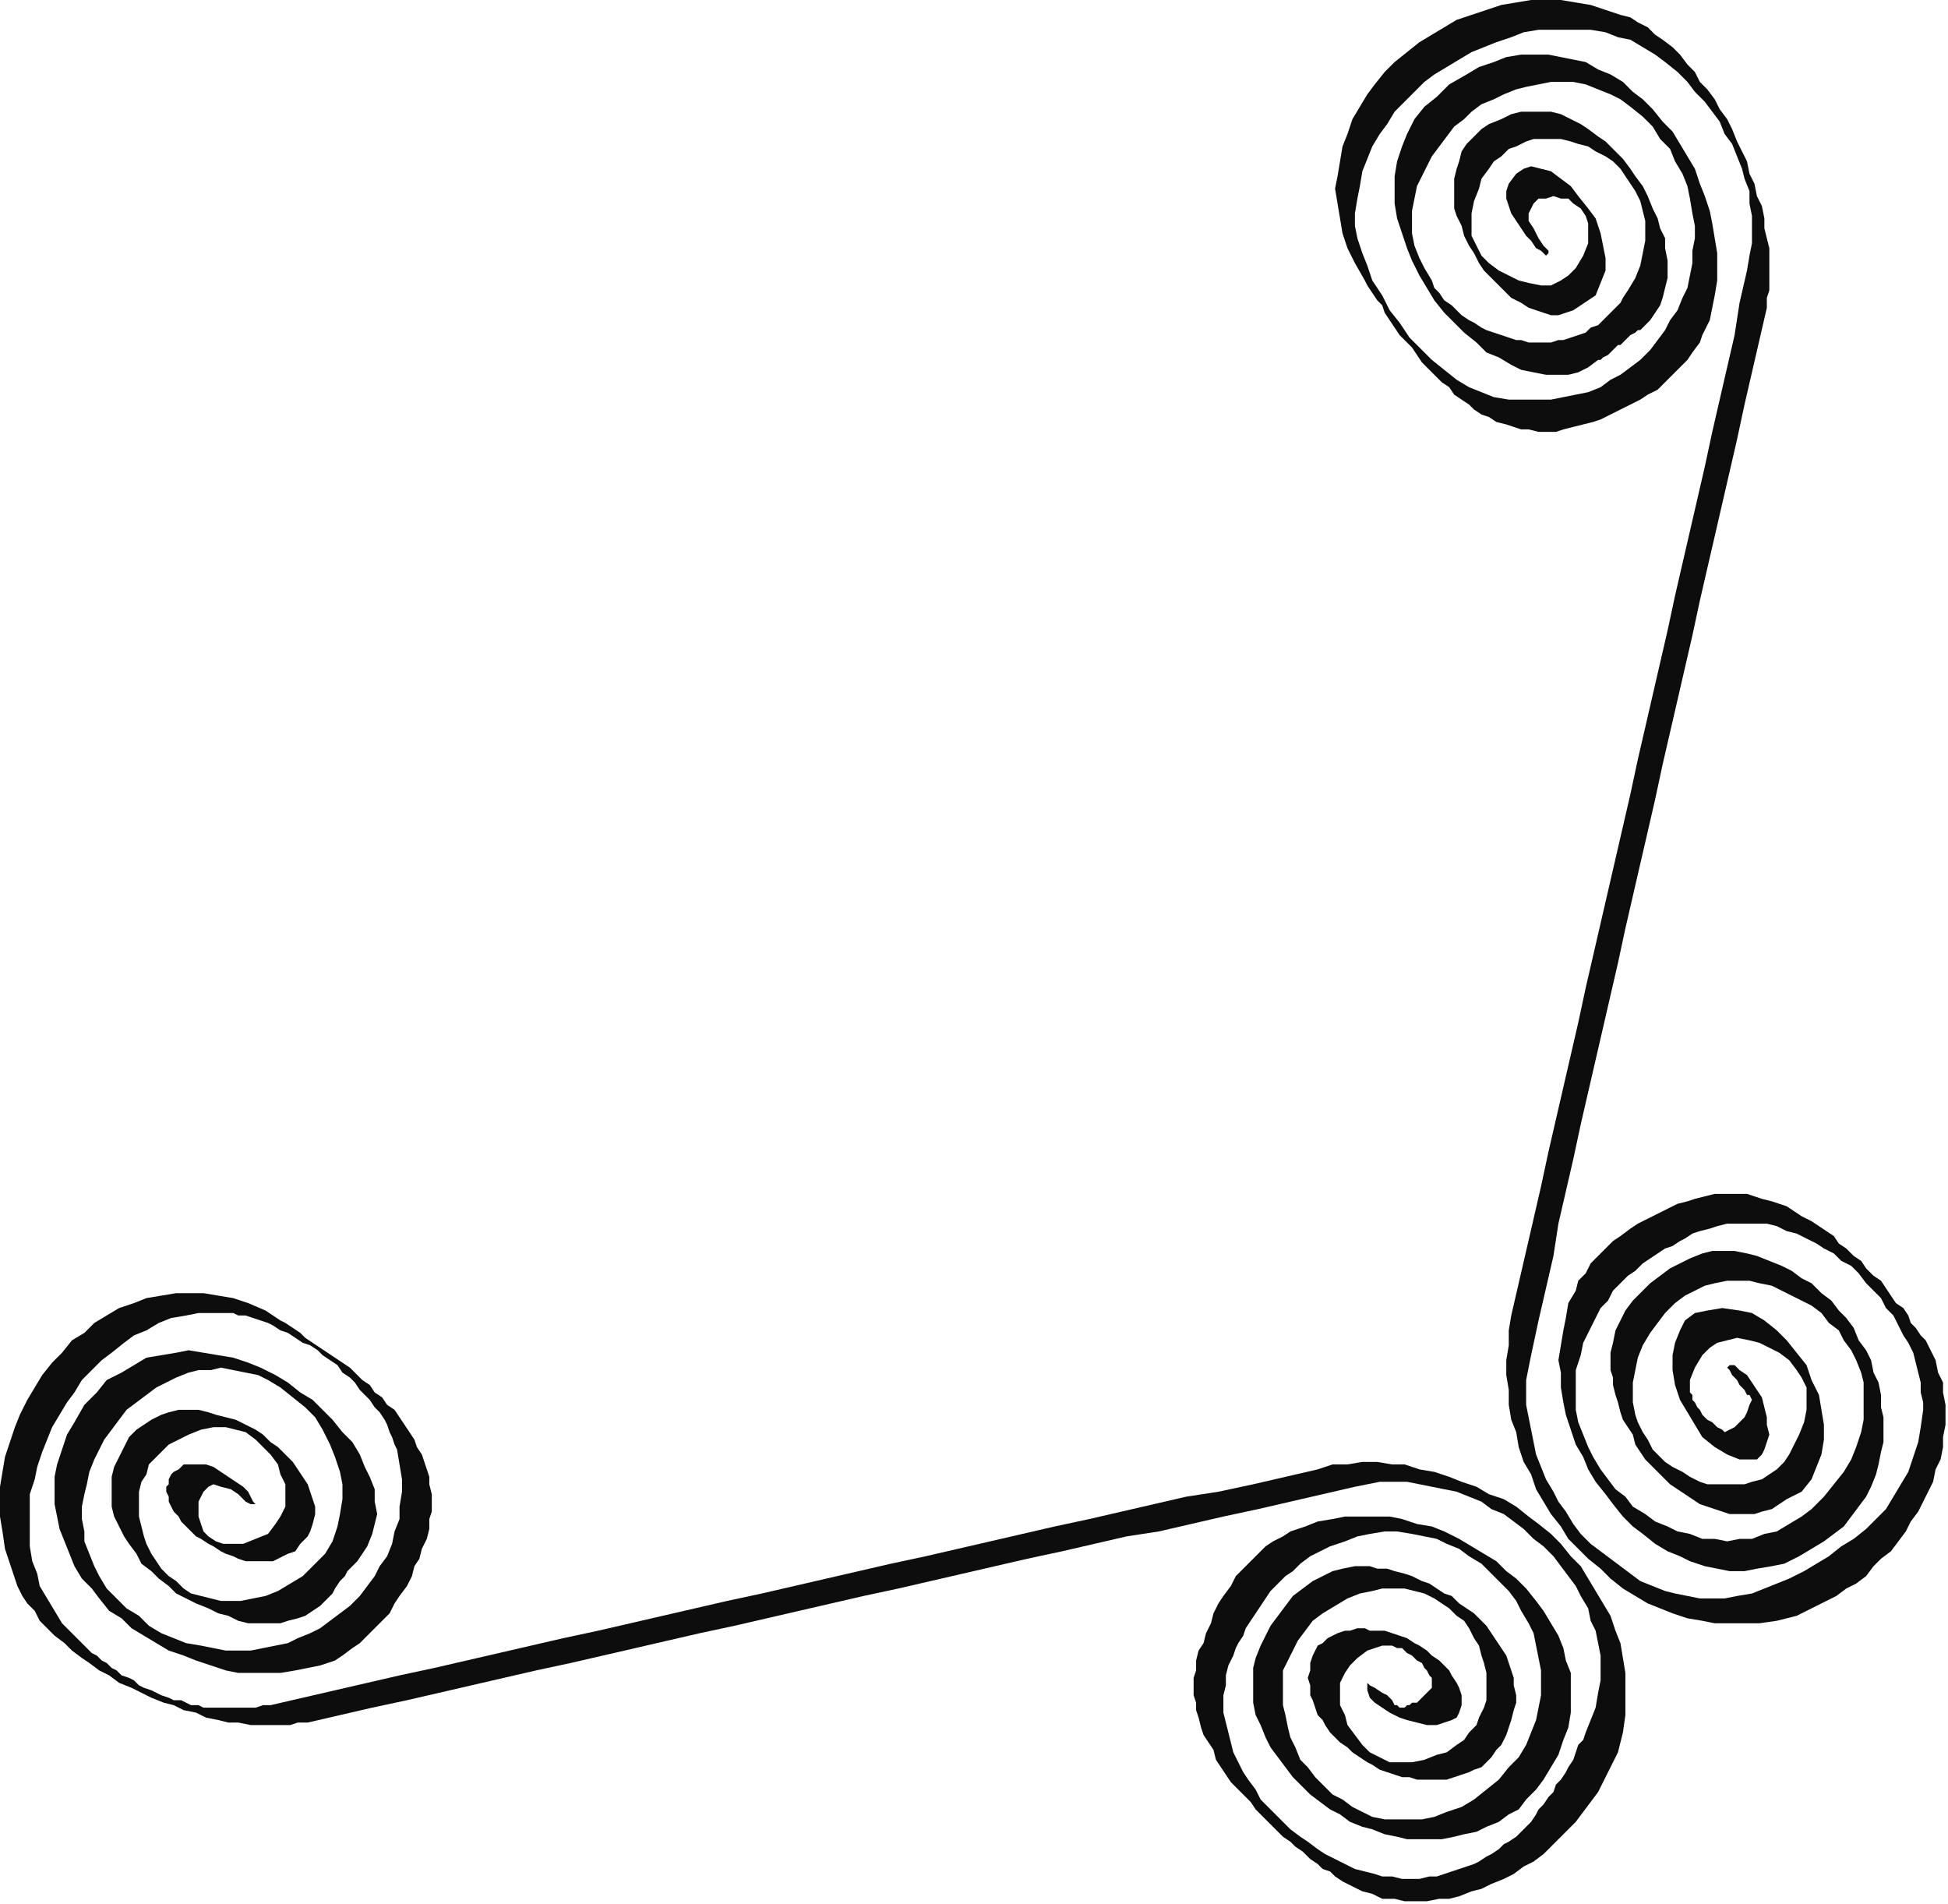
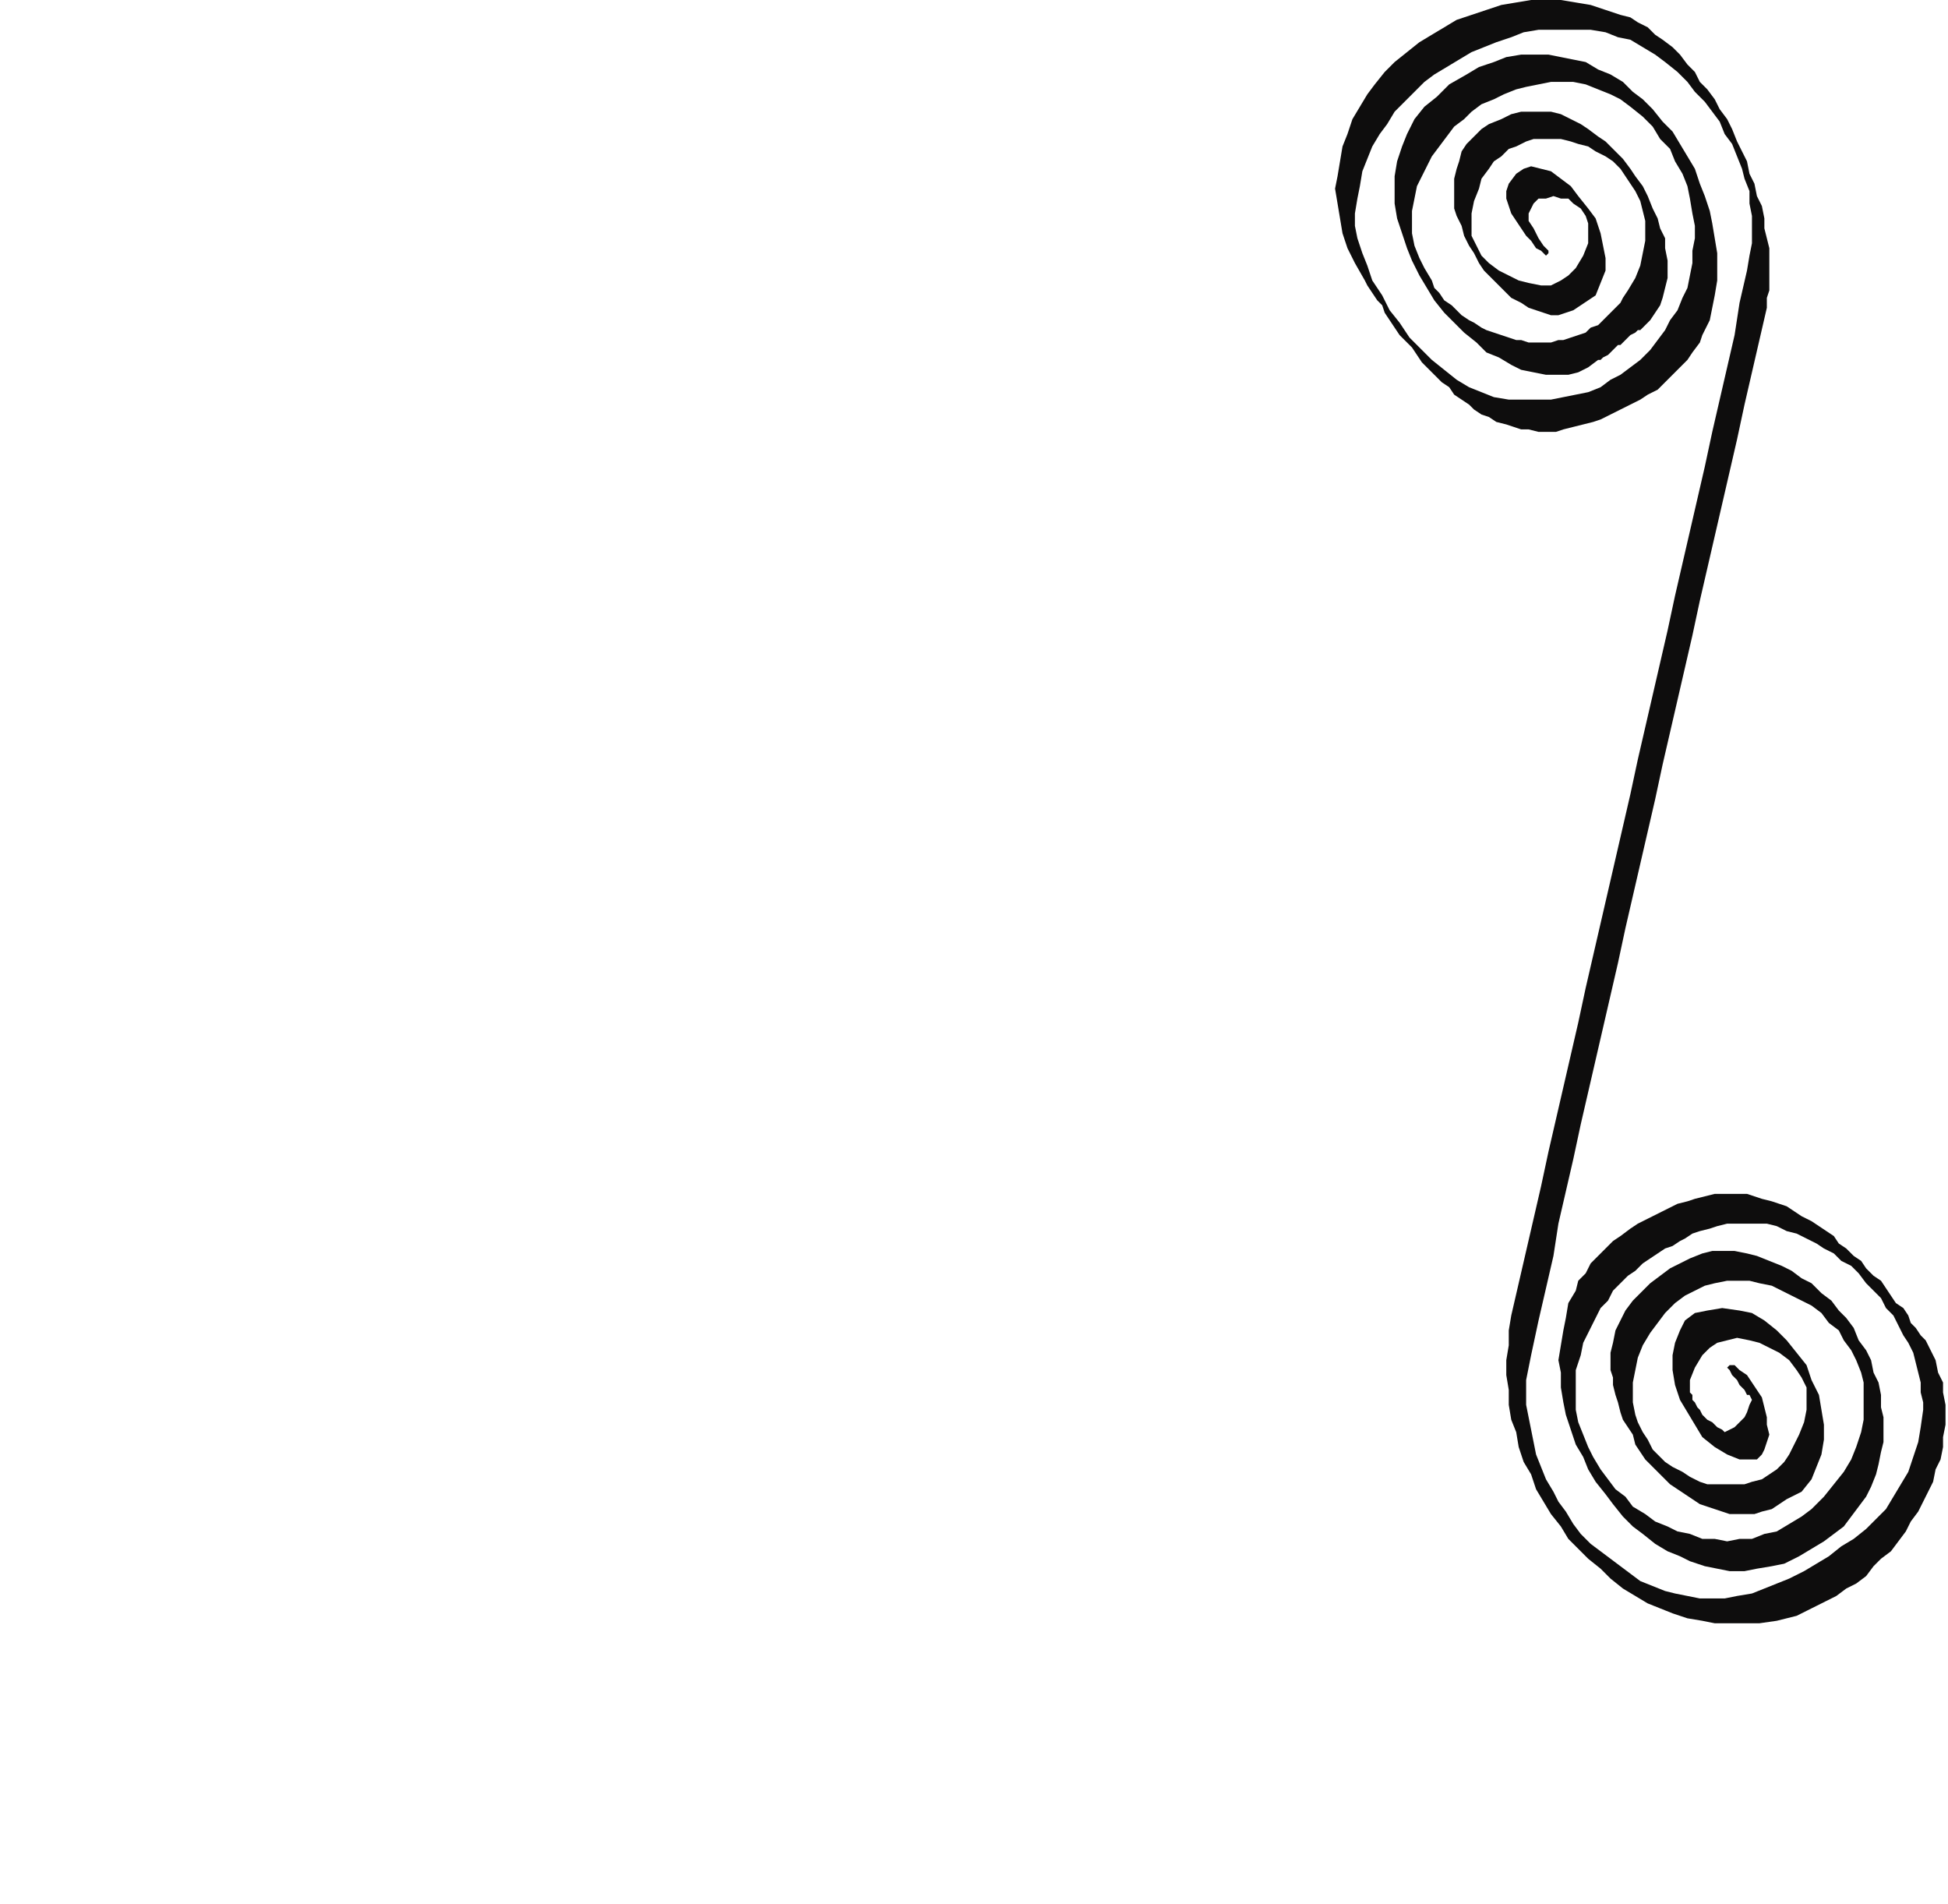
<svg xmlns="http://www.w3.org/2000/svg" xmlns:ns1="http://sodipodi.sourceforge.net/DTD/sodipodi-0.dtd" xmlns:ns2="http://www.inkscape.org/namespaces/inkscape" version="1.0" width="207.698mm" height="202.935mm" id="svg9" ns1:docname="CRNRN022.WMF">
  <ns1:namedview pagecolor="#ffffff" bordercolor="#666666" borderopacity="1" objecttolerance="10" gridtolerance="10" guidetolerance="10" ns2:pageopacity="0" ns2:pageshadow="2" ns2:window-width="640" ns2:window-height="480" id="namedview11" />
  <defs id="defs3">
    <pattern id="WMFhbasepattern" patternUnits="userSpaceOnUse" width="6" height="6" x="0" y="0" />
  </defs>
-   <path style="fill:#0e0d0d;fill-rule:evenodd;fill-opacity:1;stroke:none;" d="  M 109,687   L 106,687   L 103,688   L 101,688   L 98,688   L 95,688   L 93,688   L 90,688   L 88,688   L 85,688   L 82,688   L 80,687   L 77,687   L 75,686   L 73,685   L 70,685   L 68,684   L 65,683   L 63,682   L 61,681   L 58,680   L 56,679   L 54,677   L 52,676   L 49,675   L 47,673   L 45,672   L 43,670   L 41,669   L 39,667   L 37,666   L 35,664   L 33,662   L 29,658   L 25,654   L 22,649   L 19,644   L 16,639   L 15,634   L 13,629   L 12,623   L 12,618   L 12,613   L 12,607   L 12,602   L 14,596   L 15,591   L 17,585   L 19,580   L 21,575   L 24,570   L 27,565   L 30,561   L 33,556   L 37,552   L 41,548   L 45,545   L 50,541   L 54,538   L 59,536   L 64,533   L 69,531   L 75,530   L 80,529   L 86,529   L 88,529   L 91,529   L 94,529   L 96,530   L 99,530   L 102,531   L 105,532   L 108,533   L 110,534   L 113,536   L 116,537   L 119,539   L 122,541   L 125,542   L 128,544   L 130,546   L 133,548   L 136,550   L 138,553   L 141,555   L 143,557   L 145,560   L 147,562   L 149,564   L 151,567   L 153,569   L 155,572   L 156,574   L 157,577   L 158,579   L 159,582   L 160,584   L 161,590   L 162,596   L 162,601   L 161,607   L 161,612   L 159,617   L 158,622   L 156,627   L 153,631   L 151,635   L 148,639   L 145,643   L 141,647   L 137,650   L 133,653   L 129,656   L 125,658   L 120,660   L 116,662   L 111,663   L 106,664   L 101,665   L 96,665   L 91,665   L 86,664   L 81,663   L 75,662   L 70,660   L 65,658   L 60,655   L 56,651   L 51,648   L 47,644   L 43,640   L 40,635   L 38,631   L 36,626   L 34,621   L 34,617   L 33,612   L 33,607   L 34,602   L 35,598   L 36,593   L 38,588   L 40,584   L 42,580   L 45,576   L 48,572   L 51,568   L 55,565   L 59,562   L 63,559   L 67,557   L 71,555   L 76,553   L 80,552   L 85,552   L 89,551   L 94,552   L 99,553   L 104,554   L 108,556   L 113,559   L 118,563   L 123,567   L 127,571   L 130,576   L 133,582   L 135,587   L 137,593   L 138,598   L 138,604   L 137,610   L 136,615   L 134,621   L 131,626   L 127,630   L 122,635   L 117,638   L 112,641   L 107,643   L 102,644   L 97,645   L 93,645   L 89,645   L 85,644   L 81,643   L 77,642   L 74,640   L 71,637   L 68,635   L 65,632   L 63,629   L 61,626   L 59,622   L 58,619   L 57,615   L 56,611   L 56,608   L 56,604   L 56,601   L 57,597   L 59,594   L 60,590   L 63,587   L 65,585   L 68,582   L 72,580   L 76,578   L 81,576   L 86,575   L 91,575   L 95,576   L 99,577   L 103,580   L 106,583   L 109,586   L 112,590   L 113,594   L 115,598   L 115,603   L 115,607   L 113,611   L 111,614   L 108,618   L 103,620   L 98,622   L 94,622   L 90,622   L 87,621   L 84,619   L 82,617   L 81,614   L 80,611   L 80,608   L 80,605   L 81,603   L 82,601   L 84,599   L 86,598   L 89,599   L 93,600   L 96,602   L 99,605   L 101,606   L 102,606   L 103,606   L 102,605   L 101,603   L 100,601   L 98,599   L 95,597   L 92,595   L 89,593   L 86,591   L 83,590   L 80,590   L 77,590   L 74,590   L 72,592   L 70,593   L 69,594   L 68,596   L 68,598   L 67,599   L 67,601   L 68,603   L 68,605   L 69,607   L 70,609   L 72,611   L 73,613   L 75,615   L 77,617   L 79,619   L 81,620   L 84,622   L 86,623   L 89,625   L 91,626   L 94,627   L 96,628   L 99,629   L 102,629   L 104,629   L 107,629   L 110,629   L 112,628   L 114,627   L 116,626   L 119,625   L 121,622   L 124,619   L 125,617   L 126,614   L 127,610   L 127,607   L 126,604   L 125,601   L 124,598   L 122,595   L 120,592   L 118,589   L 115,586   L 112,583   L 109,581   L 106,578   L 103,576   L 99,574   L 95,572   L 91,571   L 87,570   L 84,569   L 80,568   L 76,568   L 72,568   L 68,569   L 65,570   L 61,572   L 58,574   L 55,576   L 52,579   L 50,583   L 48,587   L 46,591   L 45,595   L 45,599   L 45,603   L 45,607   L 46,611   L 48,615   L 50,619   L 52,622   L 55,626   L 57,630   L 61,633   L 64,636   L 68,639   L 71,642   L 75,644   L 79,646   L 84,648   L 88,650   L 92,651   L 96,653   L 100,654   L 105,654   L 109,654   L 113,654   L 116,653   L 120,652   L 123,651   L 126,649   L 129,647   L 132,644   L 134,642   L 135,640   L 137,637   L 139,635   L 140,633   L 142,631   L 144,629   L 146,626   L 148,623   L 150,618   L 151,614   L 152,610   L 151,605   L 151,600   L 149,595   L 147,591   L 145,586   L 142,581   L 138,577   L 134,572   L 130,568   L 126,564   L 121,561   L 116,557   L 111,554   L 105,551   L 100,549   L 94,547   L 88,546   L 82,545   L 76,544   L 71,545   L 65,546   L 59,547   L 54,550   L 49,553   L 43,556   L 39,561   L 34,566   L 30,573   L 27,578   L 25,584   L 23,590   L 22,595   L 22,600   L 22,606   L 23,611   L 24,616   L 26,621   L 28,626   L 30,631   L 33,636   L 37,640   L 40,644   L 44,649   L 49,652   L 53,656   L 58,659   L 63,662   L 68,665   L 74,667   L 79,669   L 85,671   L 91,673   L 96,674   L 102,674   L 108,674   L 113,674   L 119,673   L 124,672   L 129,671   L 135,669   L 138,667   L 142,664   L 145,662   L 148,659   L 151,656   L 154,653   L 157,650   L 159,646   L 161,643   L 164,639   L 166,635   L 167,631   L 169,628   L 170,624   L 172,620   L 173,616   L 173,612   L 174,609   L 174,605   L 174,602   L 173,598   L 173,595   L 172,592   L 171,589   L 170,586   L 168,583   L 167,580   L 165,577   L 163,574   L 161,571   L 159,568   L 156,566   L 154,563   L 151,561   L 149,558   L 146,556   L 143,553   L 141,551   L 138,549   L 135,547   L 132,545   L 129,543   L 126,541   L 123,539   L 121,537   L 118,535   L 115,533   L 113,532   L 107,528   L 100,525   L 94,523   L 88,522   L 82,521   L 76,521   L 71,521   L 65,522   L 59,523   L 54,525   L 48,527   L 43,530   L 38,533   L 34,537   L 29,540   L 25,545   L 21,549   L 17,554   L 14,559   L 11,564   L 8,570   L 6,575   L 4,581   L 2,587   L 1,593   L 0,599   L 0,605   L 0,611   L 1,617   L 2,624   L 4,630   L 6,636   L 7,639   L 9,643   L 11,646   L 14,649   L 16,653   L 19,656   L 22,659   L 26,662   L 29,665   L 33,668   L 36,670   L 40,673   L 44,675   L 48,678   L 53,680   L 57,682   L 61,684   L 66,686   L 70,687   L 74,689   L 79,690   L 83,692   L 88,693   L 92,694   L 96,694   L 101,695   L 105,695   L 109,695   L 113,695   L 117,695   L 120,694   L 124,694   L 137,691   L 150,688   L 164,685   L 177,682   L 190,679   L 203,676   L 216,673   L 230,670   L 243,667   L 256,664   L 269,661   L 282,658   L 296,655   L 309,652   L 322,649   L 335,646   L 348,643   L 362,640   L 375,637   L 388,634   L 401,631   L 414,628   L 428,625   L 441,622   L 454,619   L 467,617   L 480,614   L 493,611   L 507,608   L 520,605   L 533,602   L 546,599   L 551,598   L 556,597   L 561,597   L 567,597   L 572,598   L 577,599   L 582,600   L 587,601   L 592,603   L 597,605   L 601,608   L 606,610   L 610,613   L 614,616   L 618,620   L 622,623   L 626,627   L 629,631   L 632,635   L 635,639   L 637,643   L 640,648   L 641,653   L 643,657   L 644,662   L 645,667   L 645,672   L 645,677   L 644,682   L 643,688   L 641,693   L 639,698   L 638,701   L 636,703   L 635,706   L 634,709   L 632,712   L 631,714   L 629,717   L 627,719   L 626,722   L 624,724   L 622,727   L 620,729   L 619,731   L 617,734   L 615,736   L 613,738   L 611,740   L 608,742   L 606,743   L 604,745   L 601,747   L 599,748   L 596,750   L 594,751   L 591,752   L 588,753   L 585,754   L 582,755   L 579,756   L 576,756   L 572,757   L 569,757   L 565,757   L 561,756   L 557,756   L 554,755   L 550,754   L 546,753   L 542,751   L 538,749   L 534,747   L 531,745   L 527,742   L 524,740   L 520,737   L 517,734   L 514,731   L 511,728   L 508,725   L 506,721   L 503,717   L 501,714   L 499,710   L 497,706   L 496,702   L 495,698   L 494,694   L 493,690   L 493,686   L 493,683   L 494,679   L 494,675   L 495,671   L 497,667   L 498,664   L 499,662   L 501,659   L 502,656   L 504,653   L 506,650   L 508,647   L 510,644   L 512,641   L 515,638   L 518,635   L 521,633   L 524,630   L 528,627   L 532,625   L 536,623   L 542,621   L 547,619   L 552,618   L 558,617   L 563,617   L 569,618   L 574,619   L 579,620   L 583,622   L 588,624   L 592,627   L 597,630   L 600,633   L 604,637   L 608,641   L 611,645   L 613,649   L 616,654   L 618,658   L 619,663   L 620,668   L 621,673   L 621,678   L 621,683   L 620,688   L 619,693   L 617,698   L 615,703   L 612,708   L 608,712   L 604,717   L 599,721   L 594,725   L 589,728   L 583,730   L 578,732   L 573,733   L 568,733   L 563,733   L 558,733   L 553,732   L 549,730   L 545,728   L 541,725   L 537,723   L 533,719   L 530,716   L 527,712   L 524,709   L 522,704   L 520,700   L 519,696   L 518,691   L 517,687   L 517,682   L 517,678   L 517,673   L 519,669   L 521,665   L 523,661   L 526,657   L 529,653   L 533,650   L 538,647   L 543,644   L 548,642   L 553,641   L 557,640   L 562,640   L 566,640   L 570,641   L 574,642   L 578,644   L 581,646   L 584,648   L 587,651   L 590,653   L 592,656   L 594,660   L 596,663   L 597,667   L 598,670   L 599,674   L 599,678   L 599,681   L 599,685   L 598,688   L 596,692   L 595,695   L 592,698   L 590,701   L 587,703   L 583,706   L 579,707   L 574,709   L 569,710   L 564,710   L 560,710   L 556,708   L 552,706   L 549,703   L 546,699   L 543,695   L 542,691   L 540,687   L 540,683   L 540,678   L 542,674   L 544,671   L 547,668   L 551,665   L 557,663   L 558,663   L 560,663   L 561,663   L 563,664   L 565,664   L 566,665   L 567,666   L 569,667   L 570,668   L 571,669   L 573,670   L 574,672   L 575,673   L 576,675   L 577,676   L 577,677   L 577,678   L 577,679   L 577,680   L 576,681   L 575,682   L 574,683   L 573,684   L 572,685   L 571,686   L 569,686   L 568,687   L 567,687   L 566,688   L 565,688   L 564,688   L 563,687   L 562,687   L 561,685   L 559,683   L 557,682   L 554,680   L 552,679   L 551,678   L 551,679   L 551,681   L 552,684   L 554,686   L 557,688   L 560,690   L 564,692   L 567,693   L 571,694   L 575,695   L 579,695   L 582,694   L 585,693   L 587,692   L 588,690   L 589,687   L 589,683   L 588,680   L 587,678   L 585,675   L 584,673   L 582,671   L 580,669   L 577,667   L 575,665   L 572,663   L 570,662   L 567,660   L 564,659   L 561,658   L 558,657   L 555,657   L 552,657   L 550,656   L 547,656   L 544,657   L 542,657   L 539,658   L 537,659   L 535,660   L 533,662   L 531,663   L 530,665   L 529,667   L 528,670   L 528,673   L 527,676   L 528,679   L 528,683   L 529,685   L 530,688   L 531,691   L 533,693   L 534,695   L 536,698   L 538,700   L 540,702   L 543,704   L 545,706   L 548,708   L 551,710   L 553,711   L 556,713   L 559,714   L 562,715   L 565,716   L 568,716   L 571,717   L 574,717   L 577,717   L 580,717   L 583,717   L 586,716   L 589,715   L 592,714   L 594,713   L 597,712   L 599,710   L 601,708   L 603,705   L 605,703   L 607,699   L 608,696   L 609,693   L 610,689   L 611,686   L 611,683   L 610,679   L 610,676   L 609,673   L 608,670   L 607,667   L 605,664   L 603,661   L 601,658   L 599,655   L 597,653   L 594,650   L 591,648   L 588,646   L 585,643   L 582,642   L 579,640   L 576,638   L 573,637   L 569,635   L 566,634   L 562,633   L 559,632   L 555,632   L 552,631   L 549,631   L 546,631   L 541,632   L 537,633   L 533,635   L 529,637   L 525,640   L 521,643   L 518,647   L 515,651   L 512,655   L 510,659   L 508,663   L 506,668   L 505,672   L 505,677   L 505,681   L 505,686   L 506,691   L 508,695   L 510,700   L 512,704   L 515,708   L 518,712   L 521,716   L 525,720   L 528,723   L 532,726   L 536,729   L 540,731   L 544,734   L 549,736   L 553,737   L 558,739   L 563,740   L 567,741   L 572,741   L 577,741   L 581,741   L 586,740   L 590,739   L 595,738   L 599,736   L 604,734   L 608,731   L 612,729   L 615,725   L 619,721   L 622,717   L 625,712   L 628,707   L 630,701   L 632,696   L 633,690   L 633,685   L 633,679   L 633,674   L 631,669   L 630,664   L 628,659   L 625,654   L 622,649   L 619,645   L 615,640   L 611,636   L 607,633   L 603,629   L 598,626   L 593,623   L 588,620   L 582,617   L 577,615   L 571,614   L 565,612   L 560,611   L 554,611   L 548,611   L 542,611   L 537,612   L 531,613   L 526,615   L 520,617   L 517,619   L 513,621   L 510,623   L 507,626   L 504,629   L 501,632   L 498,635   L 496,639   L 493,643   L 491,646   L 489,650   L 488,654   L 486,658   L 485,662   L 483,665   L 482,669   L 482,673   L 481,676   L 481,679   L 481,683   L 482,686   L 482,689   L 483,692   L 484,696   L 485,699   L 487,702   L 489,705   L 490,709   L 492,712   L 494,715   L 496,718   L 499,721   L 501,723   L 504,726   L 506,729   L 509,732   L 511,734   L 514,737   L 517,740   L 520,742   L 522,744   L 525,746   L 528,749   L 531,751   L 533,753   L 536,754   L 538,756   L 541,758   L 545,760   L 549,762   L 553,763   L 557,765   L 562,765   L 566,766   L 571,766   L 575,766   L 580,765   L 584,765   L 588,764   L 593,762   L 597,761   L 601,759   L 606,757   L 610,755   L 614,752   L 618,750   L 622,747   L 625,744   L 629,740   L 632,737   L 635,734   L 638,730   L 641,726   L 644,722   L 646,718   L 648,714   L 650,710   L 652,706   L 653,702   L 654,698   L 655,691   L 655,685   L 655,679   L 655,674   L 654,668   L 653,662   L 651,657   L 649,651   L 646,646   L 643,641   L 640,636   L 637,631   L 633,627   L 629,622   L 625,618   L 620,614   L 616,611   L 611,607   L 606,604   L 600,602   L 595,599   L 589,597   L 584,595   L 578,593   L 572,592   L 566,590   L 561,590   L 555,589   L 549,589   L 543,590   L 537,590   L 531,592   L 518,595   L 505,598   L 491,601   L 478,603   L 465,606   L 452,609   L 439,612   L 425,615   L 412,618   L 399,621   L 386,624   L 373,627   L 359,630   L 346,633   L 333,636   L 320,639   L 307,642   L 293,645   L 280,648   L 267,651   L 254,654   L 241,657   L 227,660   L 214,663   L 201,666   L 188,669   L 175,672   L 161,675   L 148,678   L 135,681   L 122,684   L 109,687  z " id="path5" />
  <path style="fill:#0e0d0d;fill-rule:evenodd;fill-opacity:1;stroke:none;" d="  M 704,109   L 705,103   L 706,98   L 706,93   L 706,87   L 705,82   L 705,77   L 703,72   L 702,68   L 700,63   L 698,58   L 695,54   L 693,49   L 690,45   L 687,41   L 683,37   L 680,33   L 676,29   L 671,25   L 667,22   L 662,19   L 657,16   L 652,15   L 647,13   L 641,12   L 636,12   L 631,12   L 625,12   L 620,12   L 614,13   L 609,15   L 603,17   L 598,19   L 593,21   L 588,24   L 583,27   L 578,30   L 574,33   L 570,37   L 566,41   L 562,45   L 559,50   L 556,54   L 553,59   L 551,64   L 549,69   L 548,75   L 547,80   L 546,86   L 546,91   L 547,96   L 549,102   L 551,107   L 553,113   L 557,119   L 560,125   L 564,130   L 568,136   L 573,141   L 577,145   L 582,149   L 587,153   L 592,156   L 597,158   L 602,160   L 608,161   L 614,161   L 619,161   L 625,161   L 630,160   L 635,159   L 640,158   L 645,156   L 649,153   L 653,151   L 657,148   L 661,145   L 665,141   L 668,137   L 671,133   L 673,129   L 676,125   L 678,120   L 680,116   L 681,111   L 682,106   L 682,101   L 683,96   L 683,91   L 682,86   L 681,80   L 680,75   L 678,70   L 675,65   L 673,60   L 669,56   L 666,51   L 662,47   L 657,43   L 653,40   L 649,38   L 644,36   L 639,34   L 634,33   L 630,33   L 625,33   L 620,34   L 615,35   L 611,36   L 606,38   L 602,40   L 597,42   L 593,45   L 590,48   L 586,51   L 583,55   L 580,59   L 577,63   L 575,67   L 573,71   L 571,75   L 570,80   L 569,85   L 569,89   L 569,94   L 570,99   L 572,104   L 574,108   L 577,113   L 578,116   L 580,118   L 582,121   L 585,123   L 587,125   L 589,127   L 592,129   L 594,130   L 597,132   L 599,133   L 602,134   L 605,135   L 608,136   L 611,137   L 613,137   L 616,138   L 619,138   L 622,138   L 625,138   L 628,137   L 630,137   L 633,136   L 636,135   L 639,134   L 641,132   L 644,131   L 646,129   L 648,127   L 650,125   L 653,122   L 654,120   L 656,117   L 659,112   L 661,107   L 662,102   L 663,97   L 663,93   L 663,89   L 662,85   L 661,81   L 659,77   L 657,74   L 655,71   L 653,68   L 650,65   L 647,63   L 643,61   L 640,59   L 636,58   L 633,57   L 629,56   L 626,56   L 622,56   L 618,56   L 615,57   L 611,59   L 608,60   L 605,63   L 602,65   L 600,68   L 597,72   L 596,76   L 594,81   L 593,86   L 593,90   L 593,95   L 595,99   L 597,103   L 600,106   L 604,109   L 608,111   L 612,113   L 616,114   L 621,115   L 625,115   L 629,113   L 632,111   L 635,108   L 638,103   L 640,98   L 640,93   L 640,90   L 639,87   L 637,84   L 634,82   L 632,80   L 629,80   L 626,79   L 623,80   L 620,80   L 618,82   L 617,84   L 616,86   L 616,89   L 618,92   L 620,96   L 622,99   L 624,101   L 624,102   L 623,103   L 622,102   L 621,101   L 619,100   L 617,97   L 615,95   L 613,92   L 611,89   L 609,86   L 608,83   L 607,80   L 607,77   L 608,74   L 611,70   L 614,68   L 617,67   L 621,68   L 625,69   L 629,72   L 633,75   L 636,79   L 640,84   L 643,88   L 645,94   L 646,99   L 647,104   L 647,109   L 645,114   L 643,119   L 640,121   L 637,123   L 634,125   L 631,126   L 628,127   L 625,127   L 622,126   L 619,125   L 616,124   L 613,122   L 609,120   L 607,118   L 604,115   L 601,112   L 598,109   L 596,106   L 594,102   L 592,99   L 590,95   L 589,91   L 587,87   L 586,84   L 586,80   L 586,76   L 586,72   L 587,68   L 588,65   L 589,61   L 591,58   L 594,55   L 597,52   L 600,50   L 605,48   L 609,46   L 613,45   L 617,45   L 621,45   L 625,45   L 629,46   L 633,48   L 637,50   L 640,52   L 644,55   L 647,57   L 651,61   L 654,64   L 657,68   L 659,71   L 662,75   L 664,79   L 666,84   L 668,88   L 669,92   L 671,96   L 671,100   L 672,105   L 672,109   L 672,112   L 671,116   L 670,120   L 669,123   L 667,126   L 665,129   L 662,132   L 661,133   L 660,133   L 659,134   L 657,135   L 656,136   L 655,137   L 654,138   L 653,139   L 652,139   L 651,140   L 650,141   L 649,142   L 648,143   L 646,144   L 645,145   L 644,145   L 640,148   L 636,150   L 632,151   L 627,151   L 623,151   L 618,150   L 613,149   L 609,147   L 604,144   L 599,142   L 595,138   L 590,134   L 586,130   L 582,126   L 578,121   L 575,116   L 572,111   L 569,105   L 567,100   L 565,94   L 563,88   L 562,82   L 562,76   L 562,71   L 563,65   L 565,59   L 567,54   L 570,48   L 574,43   L 579,39   L 584,34   L 591,30   L 596,27   L 602,25   L 607,23   L 613,22   L 618,22   L 624,22   L 629,23   L 634,24   L 639,25   L 644,28   L 649,30   L 654,33   L 658,37   L 662,40   L 666,44   L 670,49   L 674,53   L 677,58   L 680,63   L 683,68   L 685,74   L 687,79   L 689,85   L 690,90   L 691,96   L 692,102   L 692,107   L 692,113   L 691,119   L 690,124   L 689,129   L 686,135   L 685,138   L 682,142   L 680,145   L 677,148   L 674,151   L 671,154   L 668,157   L 664,159   L 661,161   L 657,163   L 653,165   L 649,167   L 645,169   L 642,170   L 638,171   L 634,172   L 630,173   L 627,174   L 623,174   L 620,174   L 616,173   L 613,173   L 610,172   L 607,171   L 603,170   L 600,168   L 597,167   L 594,165   L 592,163   L 589,161   L 586,159   L 584,156   L 581,154   L 578,151   L 576,149   L 573,146   L 571,143   L 569,140   L 567,138   L 564,135   L 562,132   L 560,129   L 558,126   L 557,123   L 555,121   L 553,118   L 551,115   L 550,113   L 546,106   L 543,100   L 541,94   L 540,88   L 539,82   L 538,76   L 539,71   L 540,65   L 541,59   L 543,54   L 545,48   L 548,43   L 551,38   L 554,34   L 558,29   L 562,25   L 567,21   L 572,17   L 577,14   L 582,11   L 587,8   L 593,6   L 599,4   L 605,2   L 611,1   L 617,0   L 623,0   L 629,0   L 635,1   L 641,2   L 647,4   L 653,6   L 657,7   L 660,9   L 664,11   L 667,14   L 670,16   L 674,19   L 677,22   L 680,26   L 683,29   L 685,33   L 688,36   L 691,40   L 693,44   L 696,48   L 698,52   L 700,57   L 702,61   L 704,65   L 705,70   L 707,74   L 708,79   L 710,83   L 711,88   L 711,92   L 712,96   L 713,100   L 713,105   L 713,109   L 713,113   L 713,117   L 712,120   L 712,124   L 709,137   L 706,150   L 703,163   L 700,177   L 697,190   L 694,203   L 691,216   L 688,229   L 685,242   L 682,256   L 679,269   L 676,282   L 673,295   L 670,308   L 667,322   L 664,335   L 661,348   L 658,361   L 655,374   L 652,388   L 649,401   L 646,414   L 643,427   L 640,440   L 637,453   L 634,467   L 631,480   L 628,493   L 626,506   L 623,519   L 620,532   L 617,546   L 616,551   L 615,556   L 615,561   L 615,566   L 616,571   L 617,576   L 618,581   L 619,586   L 621,591   L 623,596   L 626,601   L 628,605   L 631,609   L 634,614   L 637,618   L 641,622   L 645,625   L 649,628   L 653,631   L 657,634   L 661,637   L 666,639   L 671,641   L 675,642   L 680,643   L 685,644   L 690,644   L 695,644   L 700,643   L 706,642   L 711,640   L 716,638   L 721,636   L 727,633   L 732,630   L 737,627   L 742,623   L 747,620   L 752,616   L 756,612   L 760,608   L 763,603   L 766,598   L 769,593   L 771,587   L 773,581   L 774,575   L 775,568   L 775,565   L 774,561   L 774,557   L 773,553   L 772,549   L 771,545   L 769,541   L 767,538   L 765,534   L 763,530   L 760,527   L 758,523   L 755,520   L 752,517   L 749,513   L 746,510   L 742,508   L 739,505   L 735,503   L 732,501   L 728,499   L 724,497   L 720,496   L 716,494   L 712,493   L 708,493   L 704,493   L 700,493   L 696,493   L 692,494   L 689,495   L 685,496   L 682,497   L 679,499   L 677,500   L 674,502   L 671,503   L 668,505   L 665,507   L 662,509   L 659,512   L 656,514   L 653,517   L 650,520   L 648,524   L 645,527   L 643,531   L 641,535   L 638,541   L 637,546   L 635,552   L 635,557   L 635,563   L 635,568   L 636,573   L 638,578   L 640,583   L 642,587   L 645,592   L 648,596   L 651,600   L 655,603   L 658,607   L 663,610   L 667,613   L 672,615   L 676,617   L 681,618   L 686,620   L 691,620   L 696,621   L 701,620   L 706,620   L 711,618   L 716,617   L 721,614   L 726,611   L 730,608   L 735,603   L 739,598   L 743,593   L 746,588   L 748,583   L 750,577   L 751,572   L 751,567   L 751,562   L 751,557   L 750,553   L 748,548   L 746,544   L 743,540   L 741,536   L 737,533   L 734,529   L 730,526   L 726,524   L 722,522   L 718,520   L 714,518   L 709,517   L 705,516   L 700,516   L 696,516   L 691,517   L 687,518   L 683,520   L 679,522   L 675,525   L 671,529   L 668,533   L 665,537   L 662,542   L 660,547   L 659,552   L 658,557   L 658,561   L 658,565   L 659,570   L 660,573   L 662,577   L 664,580   L 666,584   L 668,586   L 671,589   L 674,591   L 678,593   L 681,595   L 685,597   L 688,598   L 692,598   L 695,598   L 699,598   L 703,598   L 706,597   L 710,596   L 713,594   L 716,592   L 719,589   L 721,586   L 723,582   L 725,578   L 727,573   L 728,568   L 728,564   L 728,559   L 726,555   L 724,552   L 721,548   L 717,545   L 713,543   L 709,541   L 705,540   L 700,539   L 696,540   L 692,541   L 689,543   L 686,546   L 683,551   L 681,556   L 681,558   L 681,559   L 681,561   L 682,562   L 682,564   L 683,565   L 684,567   L 685,568   L 686,570   L 687,571   L 688,572   L 690,573   L 691,574   L 692,575   L 694,576   L 695,577   L 697,576   L 699,575   L 701,573   L 703,571   L 704,569   L 705,566   L 706,564   L 705,562   L 704,562   L 703,560   L 701,558   L 700,556   L 698,554   L 697,552   L 696,551   L 697,550   L 699,550   L 701,552   L 704,554   L 706,557   L 708,560   L 710,563   L 711,567   L 712,571   L 712,574   L 713,578   L 712,581   L 711,584   L 710,586   L 708,588   L 705,588   L 701,588   L 696,586   L 691,583   L 686,579   L 683,574   L 680,569   L 677,564   L 675,558   L 674,552   L 674,546   L 675,541   L 677,536   L 679,532   L 683,529   L 688,528   L 694,527   L 701,528   L 706,529   L 711,532   L 716,536   L 720,540   L 724,545   L 728,550   L 730,556   L 733,562   L 734,568   L 735,574   L 735,580   L 734,586   L 732,591   L 730,596   L 726,601   L 720,604   L 717,606   L 714,608   L 710,609   L 707,610   L 704,610   L 700,610   L 697,610   L 694,609   L 691,608   L 688,607   L 685,606   L 682,604   L 679,602   L 676,600   L 673,598   L 671,596   L 668,593   L 666,591   L 663,588   L 661,585   L 659,582   L 658,578   L 656,575   L 654,572   L 653,569   L 652,565   L 651,562   L 650,558   L 650,555   L 649,552   L 649,548   L 649,545   L 650,541   L 651,536   L 653,532   L 655,528   L 658,524   L 661,521   L 665,517   L 669,514   L 673,511   L 677,509   L 681,507   L 686,505   L 690,504   L 695,504   L 699,504   L 704,505   L 708,506   L 713,508   L 718,510   L 722,512   L 726,515   L 730,517   L 734,521   L 738,524   L 741,528   L 744,531   L 747,535   L 749,540   L 752,544   L 754,548   L 755,553   L 757,557   L 758,562   L 758,567   L 759,571   L 759,576   L 759,581   L 758,585   L 757,590   L 756,594   L 754,599   L 752,603   L 749,607   L 746,611   L 743,615   L 739,618   L 735,621   L 730,624   L 725,627   L 719,630   L 714,631   L 708,632   L 703,633   L 697,633   L 692,632   L 687,631   L 681,629   L 677,627   L 672,625   L 667,622   L 662,618   L 658,615   L 654,611   L 650,606   L 647,602   L 643,597   L 640,592   L 638,587   L 635,582   L 633,576   L 631,570   L 630,565   L 629,559   L 629,553   L 628,548   L 629,542   L 630,536   L 631,531   L 632,525   L 635,520   L 636,516   L 639,513   L 641,509   L 644,506   L 647,503   L 650,500   L 653,498   L 657,495   L 660,493   L 664,491   L 668,489   L 672,487   L 676,485   L 680,484   L 683,483   L 687,482   L 691,481   L 694,481   L 697,481   L 700,481   L 704,481   L 707,482   L 710,483   L 714,484   L 717,485   L 720,486   L 723,488   L 726,490   L 730,492   L 733,494   L 736,496   L 739,498   L 741,501   L 744,503   L 747,506   L 750,508   L 752,511   L 755,514   L 758,516   L 760,519   L 762,522   L 764,525   L 767,527   L 769,530   L 770,533   L 772,535   L 774,538   L 776,540   L 778,544   L 780,548   L 781,553   L 783,557   L 783,561   L 784,566   L 784,570   L 784,574   L 783,579   L 783,583   L 782,588   L 780,592   L 779,597   L 777,601   L 775,605   L 773,609   L 770,613   L 768,617   L 765,621   L 762,625   L 758,628   L 755,631   L 752,635   L 748,638   L 744,640   L 740,643   L 736,645   L 732,647   L 728,649   L 724,651   L 720,652   L 716,653   L 709,654   L 703,654   L 697,654   L 691,654   L 686,653   L 680,652   L 674,650   L 669,648   L 664,646   L 659,643   L 654,640   L 649,636   L 645,632   L 640,628   L 636,624   L 632,620   L 629,615   L 625,610   L 622,605   L 619,600   L 617,594   L 614,589   L 612,583   L 611,577   L 609,572   L 608,566   L 608,560   L 607,554   L 607,548   L 608,542   L 608,536   L 609,530   L 612,517   L 615,504   L 618,491   L 621,478   L 624,464   L 627,451   L 630,438   L 633,425   L 636,412   L 639,398   L 642,385   L 645,372   L 648,359   L 651,346   L 654,333   L 657,320   L 660,306   L 663,293   L 666,280   L 669,267   L 672,254   L 675,240   L 678,227   L 681,214   L 684,201   L 687,188   L 690,174   L 693,161   L 696,148   L 699,135   L 701,122   L 704,109  z " id="path7" />
</svg>